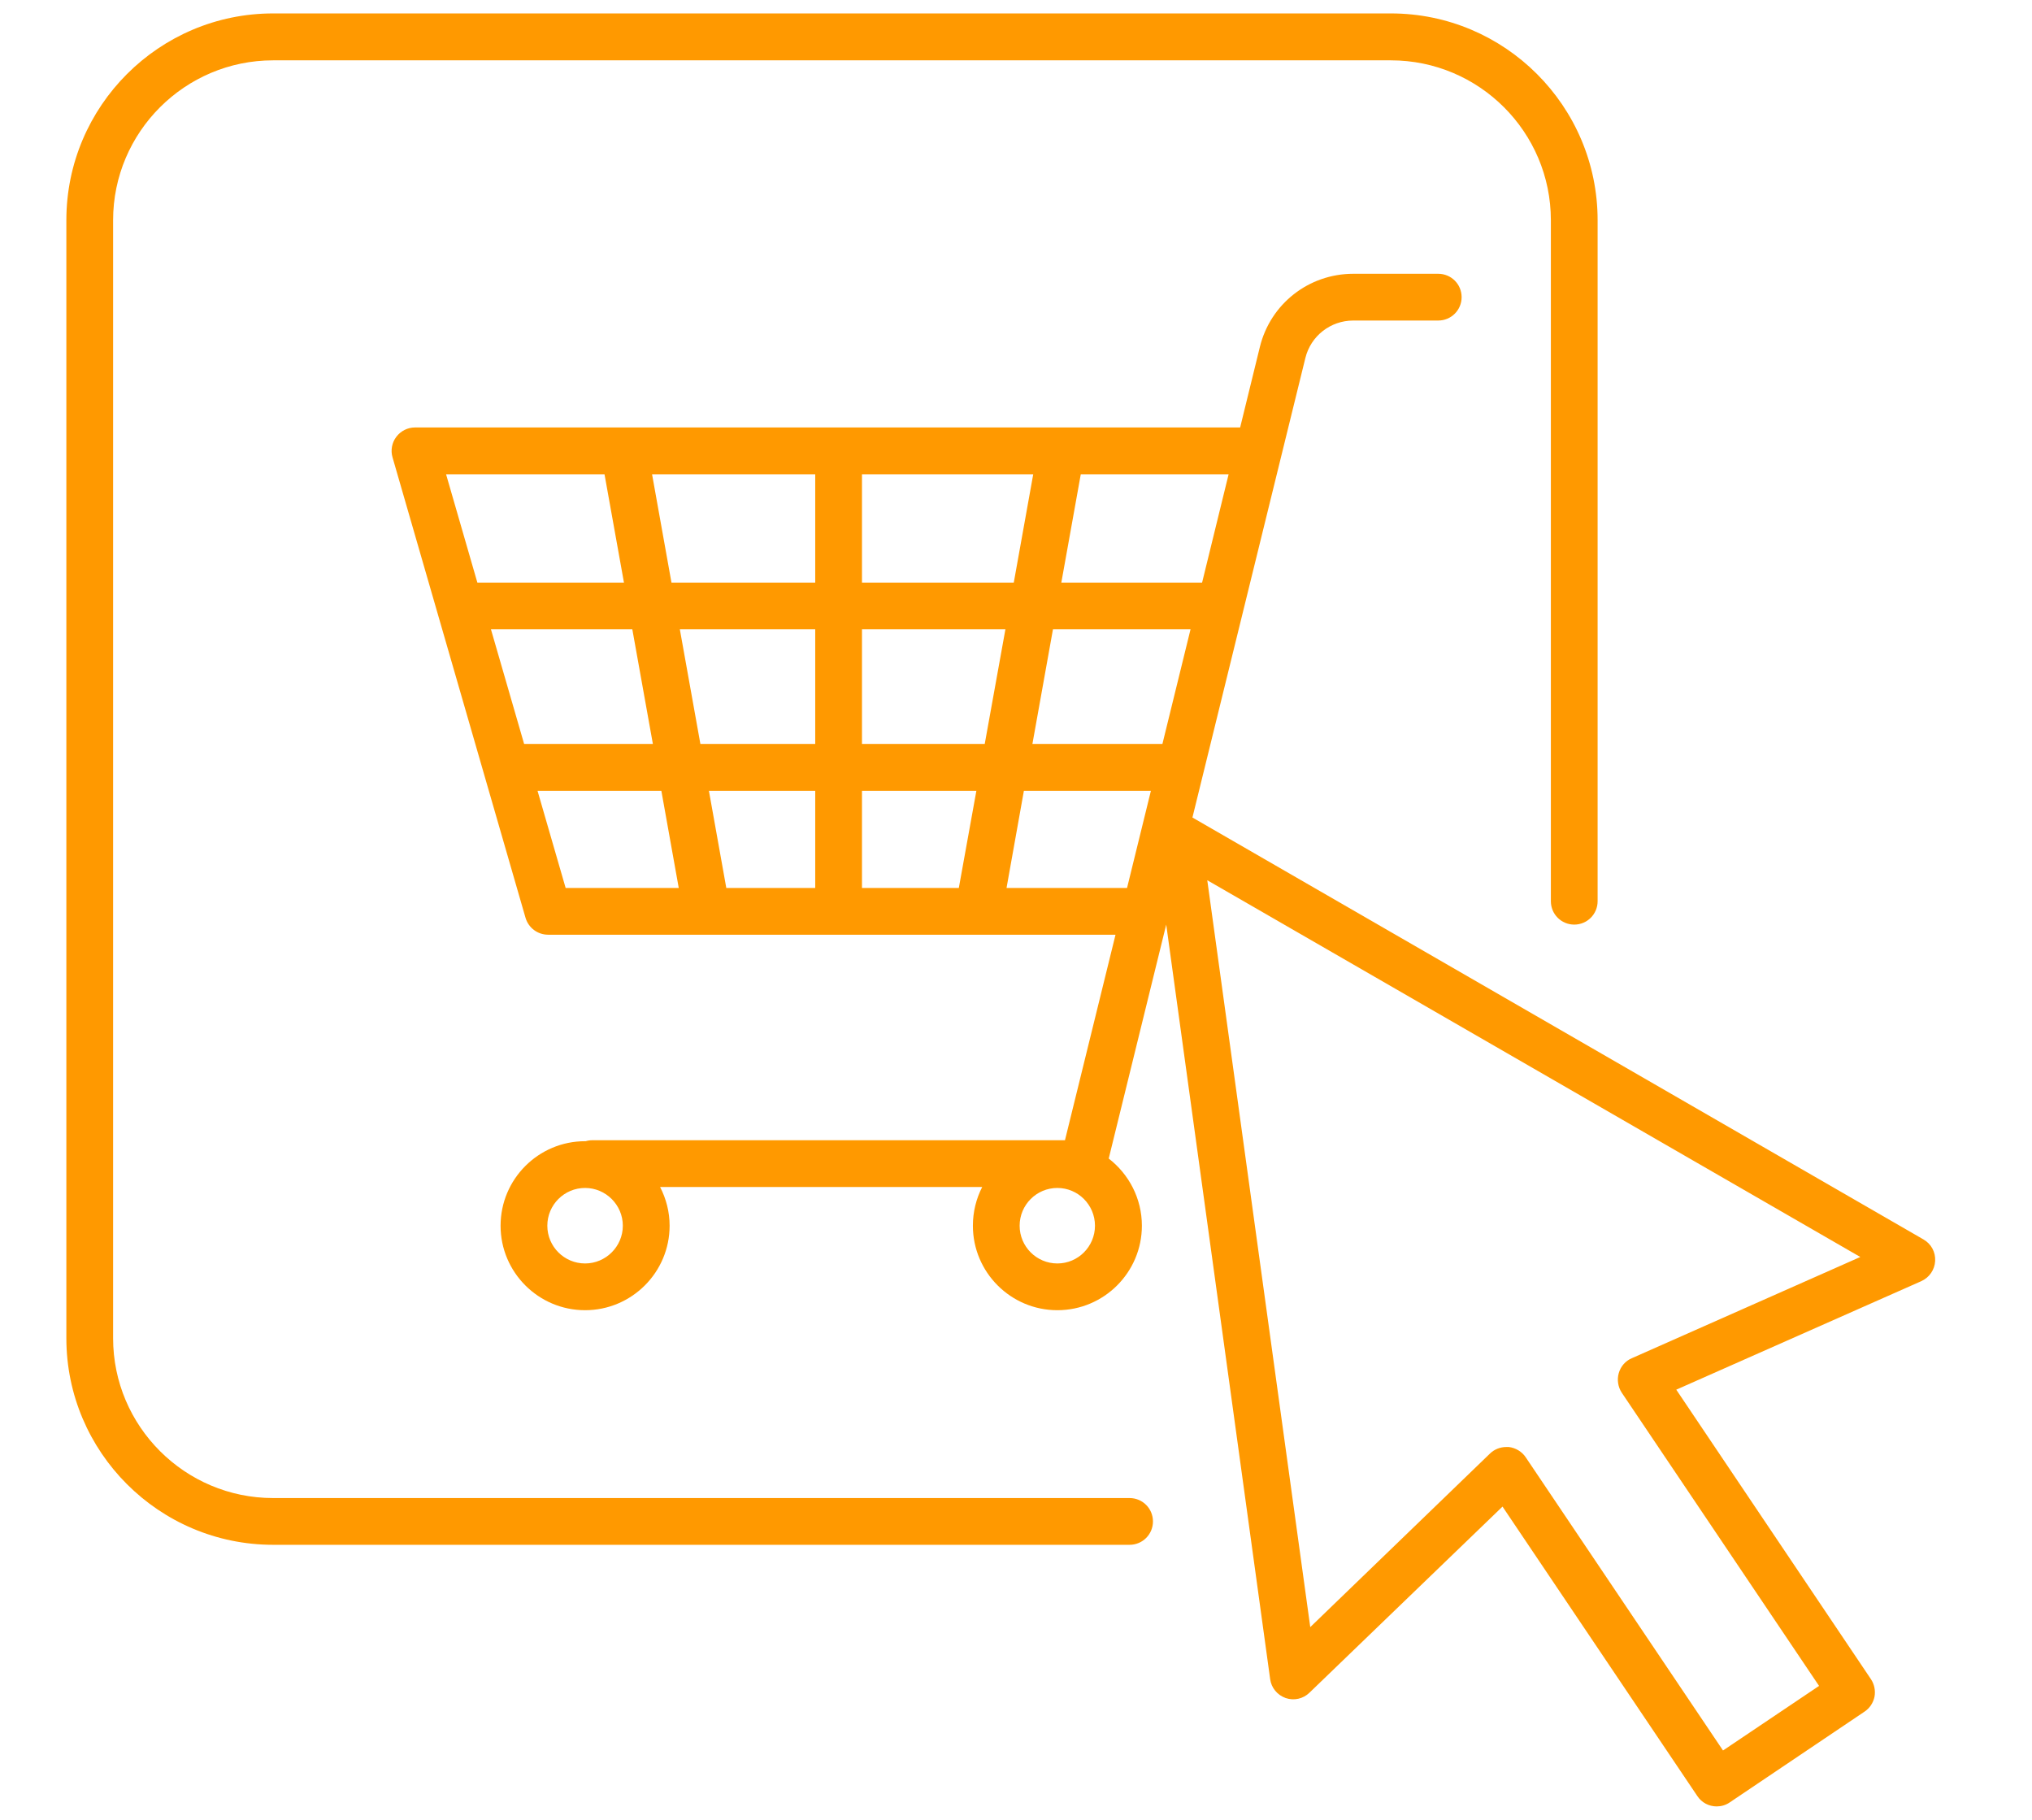
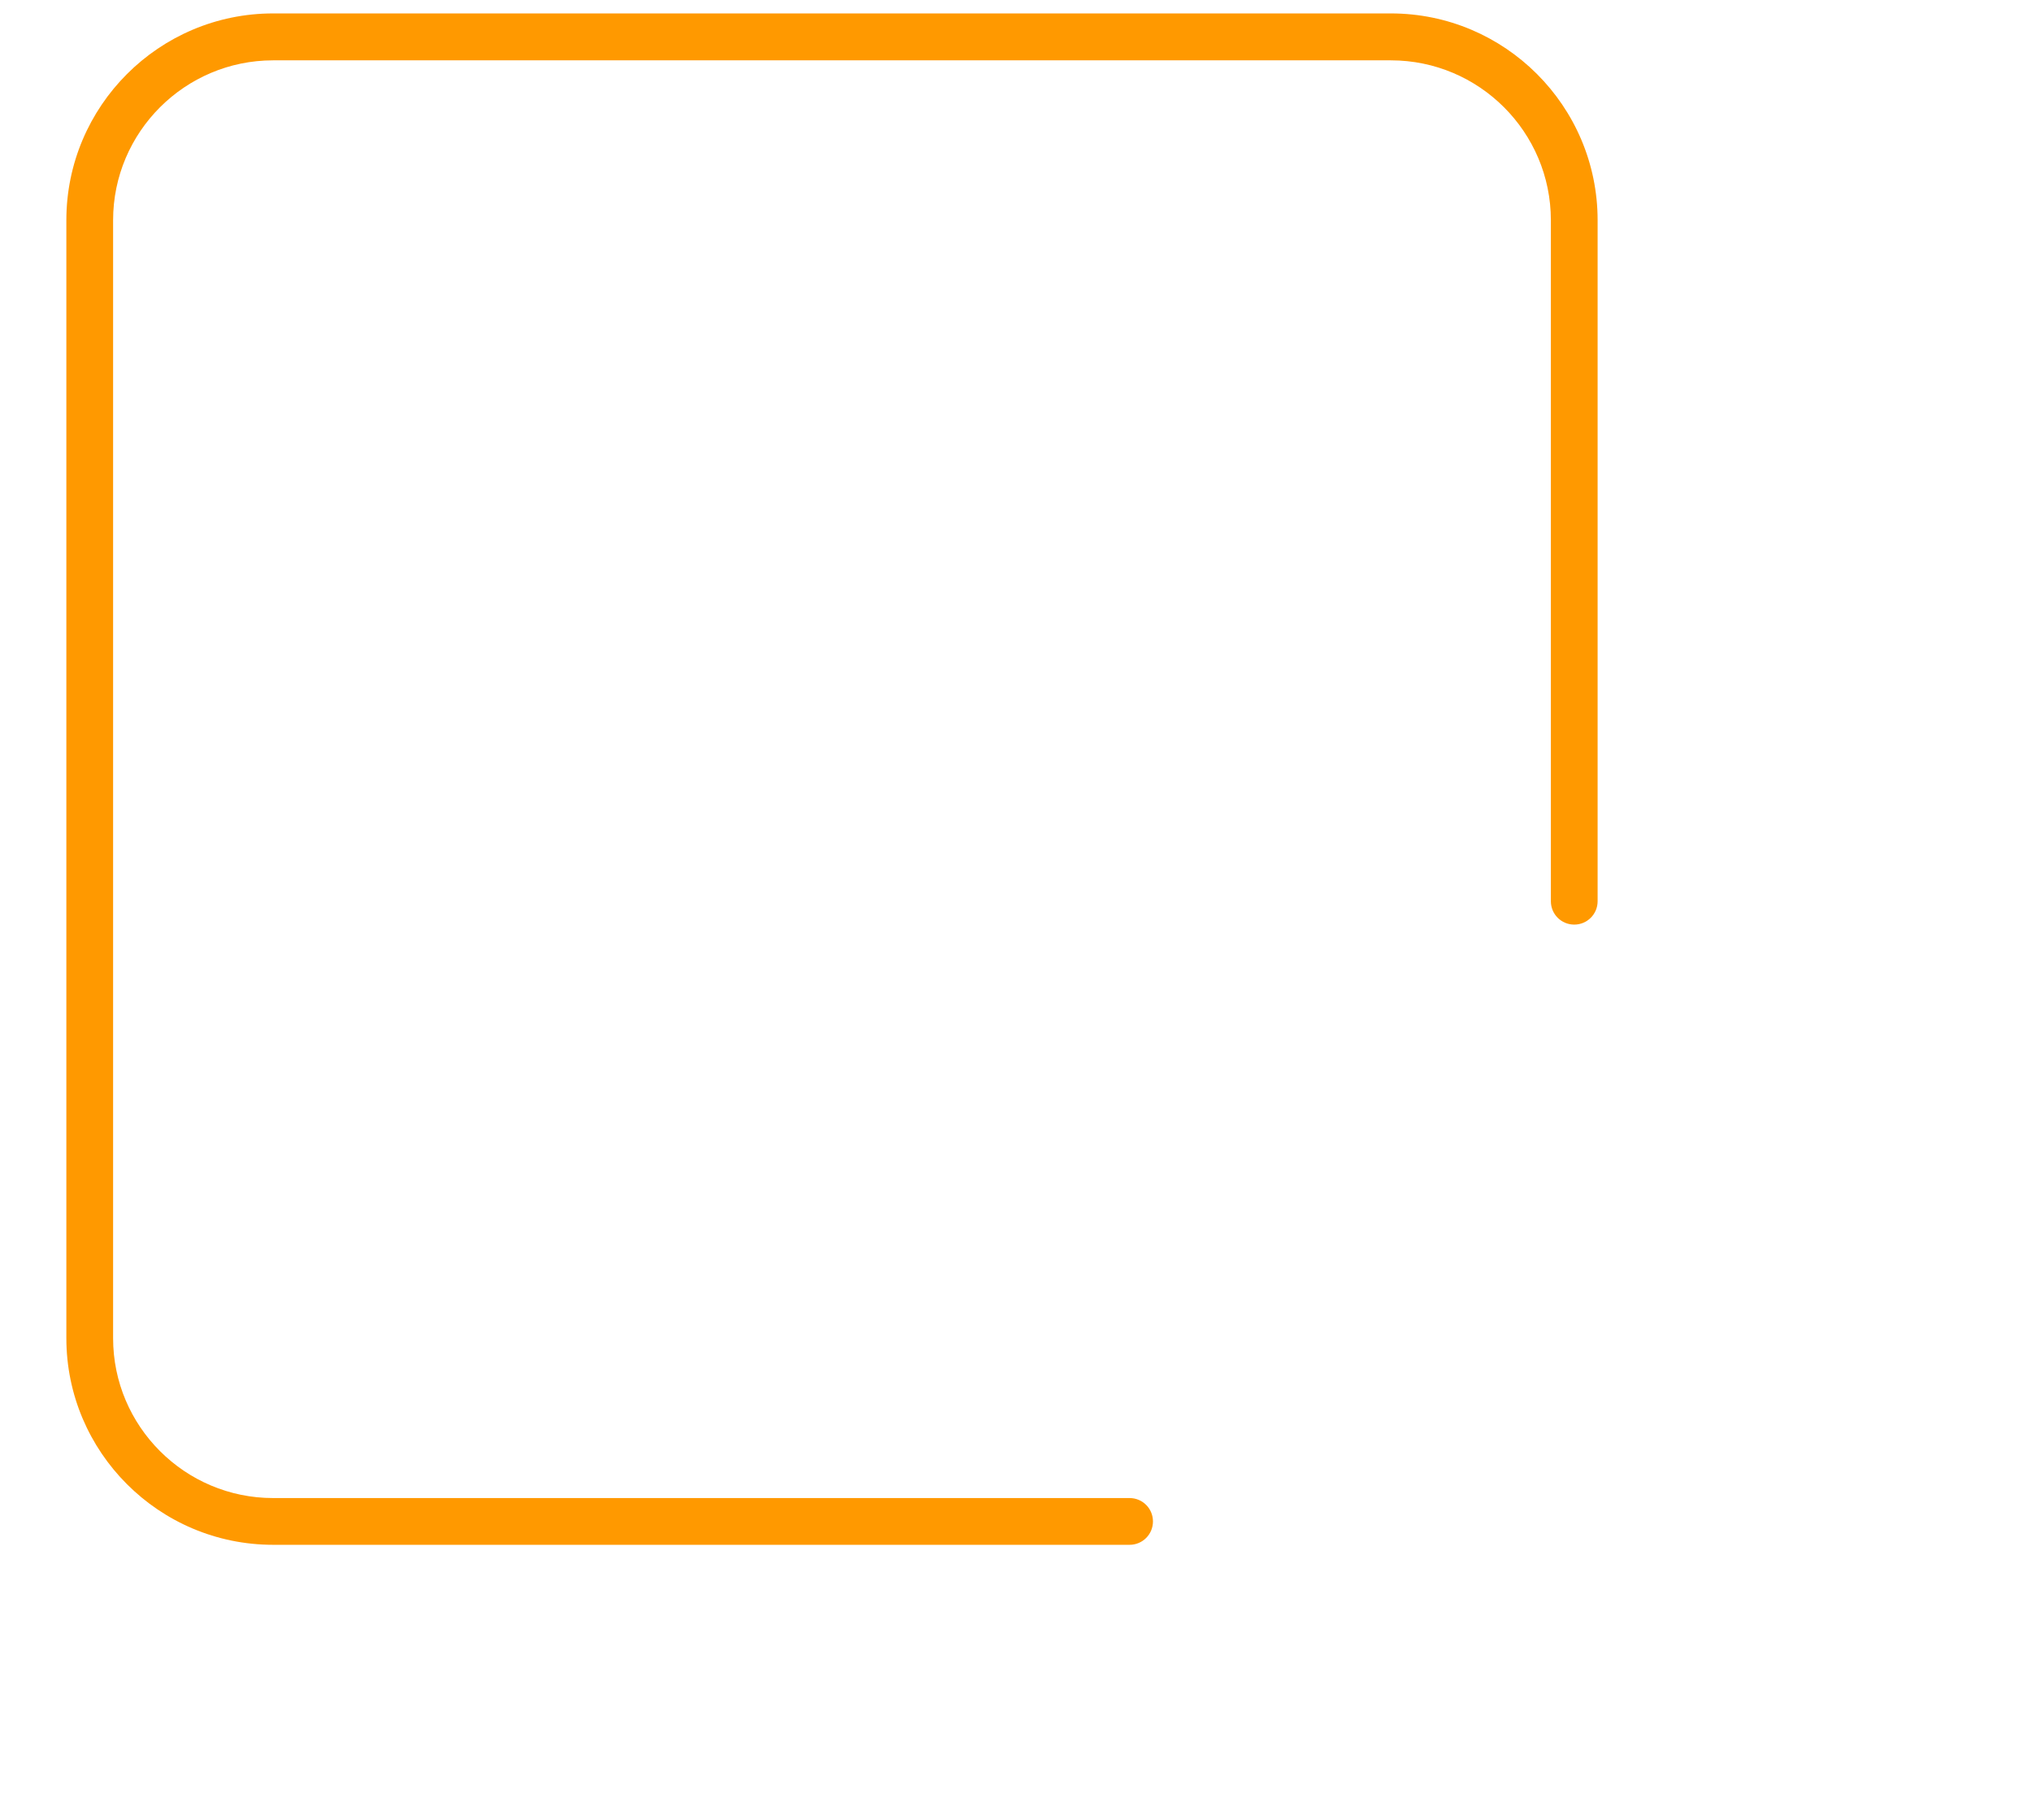
<svg xmlns="http://www.w3.org/2000/svg" width="67" zoomAndPan="magnify" viewBox="0 0 50.25 45" height="60" preserveAspectRatio="xMidYMid meet" version="1.0">
  <defs>
    <clipPath id="b75a1ea9a9">
      <path d="M 1.633 0.332 L 40 0.332 L 40 39 L 1.633 39 Z M 1.633 0.332 " clip-rule="nonzero" />
    </clipPath>
    <clipPath id="6d446b5d13">
-       <path d="M 9 6 L 48 6 L 48 44.668 L 9 44.668 Z M 9 6 " clip-rule="nonzero" />
-     </clipPath>
+       </clipPath>
  </defs>
  <g clip-path="url(#b75a1ea9a9)">
    <path fill="#ff9900" d="M 27.934 37.043 L 6.754 37.043 C 4.574 37.043 2.797 35.27 2.797 33.09 L 2.797 5.445 C 2.797 3.266 4.574 1.492 6.754 1.492 L 34.395 1.492 C 36.578 1.492 38.352 3.266 38.352 5.445 L 38.352 22.285 C 38.352 22.605 38.609 22.863 38.93 22.863 C 39.25 22.863 39.508 22.605 39.508 22.285 L 39.508 5.445 C 39.508 2.625 37.215 0.332 34.395 0.332 L 6.754 0.332 C 3.934 0.332 1.641 2.625 1.641 5.445 L 1.641 33.09 C 1.641 35.906 3.934 38.199 6.754 38.199 L 27.934 38.199 C 28.254 38.199 28.512 37.941 28.512 37.621 C 28.512 37.301 28.254 37.043 27.934 37.043 " fill-opacity="1" fill-rule="nonzero" />
  </g>
  <g clip-path="url(#6d446b5d13)">
-     <path fill="#ff9900" d="M 40.352 33.586 C 40.195 33.652 40.078 33.789 40.031 33.953 C 39.984 34.117 40.012 34.297 40.105 34.438 L 44.984 41.688 L 42.609 43.285 L 37.73 36.035 C 37.637 35.895 37.48 35.801 37.312 35.781 C 37.293 35.781 37.27 35.781 37.25 35.781 C 37.102 35.781 36.957 35.836 36.848 35.941 L 32.402 40.234 L 29.855 21.766 L 46.004 31.082 Z M 28.746 18.395 L 25.531 18.395 L 26.039 15.562 L 29.441 15.562 Z M 27.871 21.957 L 24.891 21.957 L 25.32 19.555 L 28.461 19.555 Z M 24.352 18.395 L 21.316 18.395 L 21.316 15.562 L 24.863 15.562 Z M 23.711 21.957 L 21.316 21.957 L 21.316 19.555 L 24.145 19.555 Z M 20.16 14.406 L 16.605 14.406 L 16.125 11.727 L 20.16 11.727 Z M 20.16 18.395 L 17.32 18.395 L 16.812 15.562 L 20.16 15.562 Z M 20.16 21.957 L 17.961 21.957 L 17.531 19.555 L 20.16 19.555 Z M 13.988 21.957 L 13.293 19.555 L 16.355 19.555 L 16.785 21.957 Z M 12.961 18.395 L 12.141 15.562 L 15.637 15.562 L 16.145 18.395 Z M 11.031 11.727 L 14.949 11.727 L 15.43 14.406 L 11.805 14.406 Z M 21.316 11.727 L 25.551 11.727 L 25.07 14.406 L 21.316 14.406 Z M 26.727 11.727 L 30.383 11.727 L 29.727 14.406 L 26.246 14.406 Z M 26.148 31.242 C 25.633 31.242 25.215 30.824 25.215 30.309 C 25.215 29.793 25.633 29.375 26.148 29.375 C 26.66 29.375 27.078 29.793 27.078 30.309 C 27.078 30.824 26.66 31.242 26.148 31.242 Z M 14.469 31.242 C 13.953 31.242 13.535 30.824 13.535 30.309 C 13.535 29.793 13.953 29.375 14.469 29.375 C 14.98 29.375 15.402 29.793 15.402 30.309 C 15.402 30.824 14.98 31.242 14.469 31.242 Z M 47.566 30.648 L 29.488 20.215 L 32.281 8.852 C 32.414 8.309 32.902 7.926 33.465 7.926 L 35.566 7.926 C 35.887 7.926 36.145 7.668 36.145 7.348 C 36.145 7.027 35.887 6.77 35.566 6.77 L 33.465 6.77 C 32.367 6.77 31.418 7.512 31.156 8.578 L 30.668 10.57 L 10.262 10.57 C 10.082 10.57 9.91 10.656 9.801 10.801 C 9.691 10.945 9.656 11.137 9.707 11.309 L 12.996 22.695 C 13.07 22.945 13.297 23.113 13.555 23.113 L 27.586 23.113 L 26.336 28.195 L 14.652 28.195 C 14.594 28.195 14.539 28.203 14.484 28.219 C 14.48 28.219 14.473 28.219 14.469 28.219 C 13.316 28.219 12.379 29.156 12.379 30.309 C 12.379 31.461 13.316 32.398 14.469 32.398 C 15.621 32.398 16.559 31.461 16.559 30.309 C 16.559 29.965 16.473 29.641 16.324 29.352 L 24.289 29.352 C 24.141 29.641 24.059 29.965 24.059 30.309 C 24.059 31.461 24.996 32.398 26.148 32.398 C 27.301 32.398 28.238 31.461 28.238 30.309 C 28.238 29.633 27.914 29.031 27.418 28.648 L 28.84 22.863 L 31.41 41.52 C 31.438 41.734 31.586 41.914 31.793 41.988 C 32 42.059 32.227 42.008 32.383 41.855 L 37.156 37.254 L 41.973 44.41 C 42.082 44.578 42.266 44.668 42.453 44.668 C 42.562 44.668 42.676 44.637 42.773 44.57 L 46.109 42.324 C 46.238 42.238 46.324 42.105 46.355 41.957 C 46.383 41.805 46.352 41.648 46.266 41.52 L 41.453 34.363 L 47.512 31.68 C 47.711 31.59 47.844 31.398 47.855 31.18 C 47.867 30.961 47.758 30.758 47.566 30.648 " fill-opacity="1" fill-rule="nonzero" />
-   </g>
+     </g>
</svg>